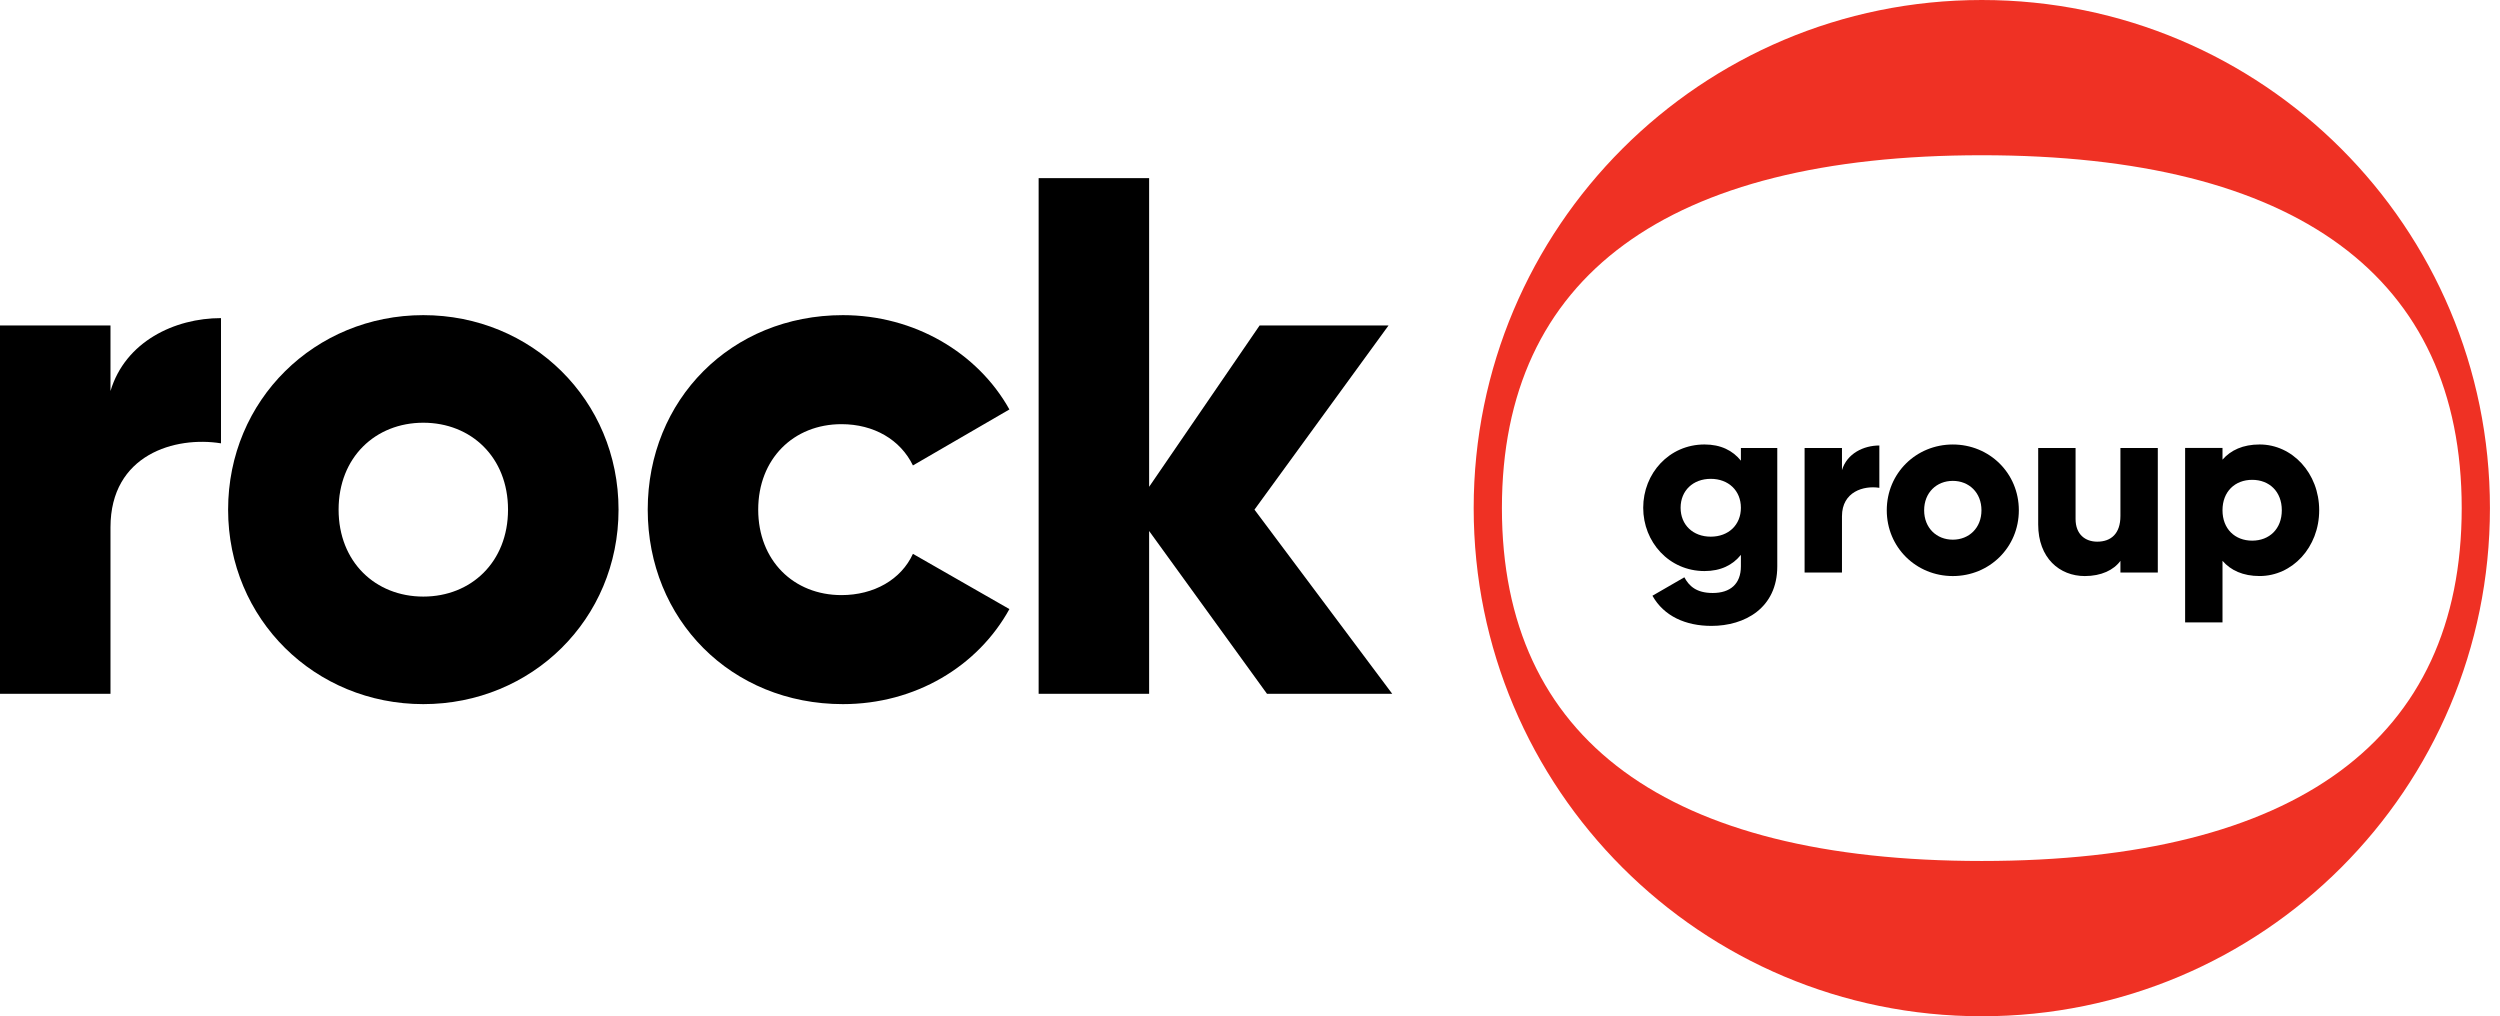
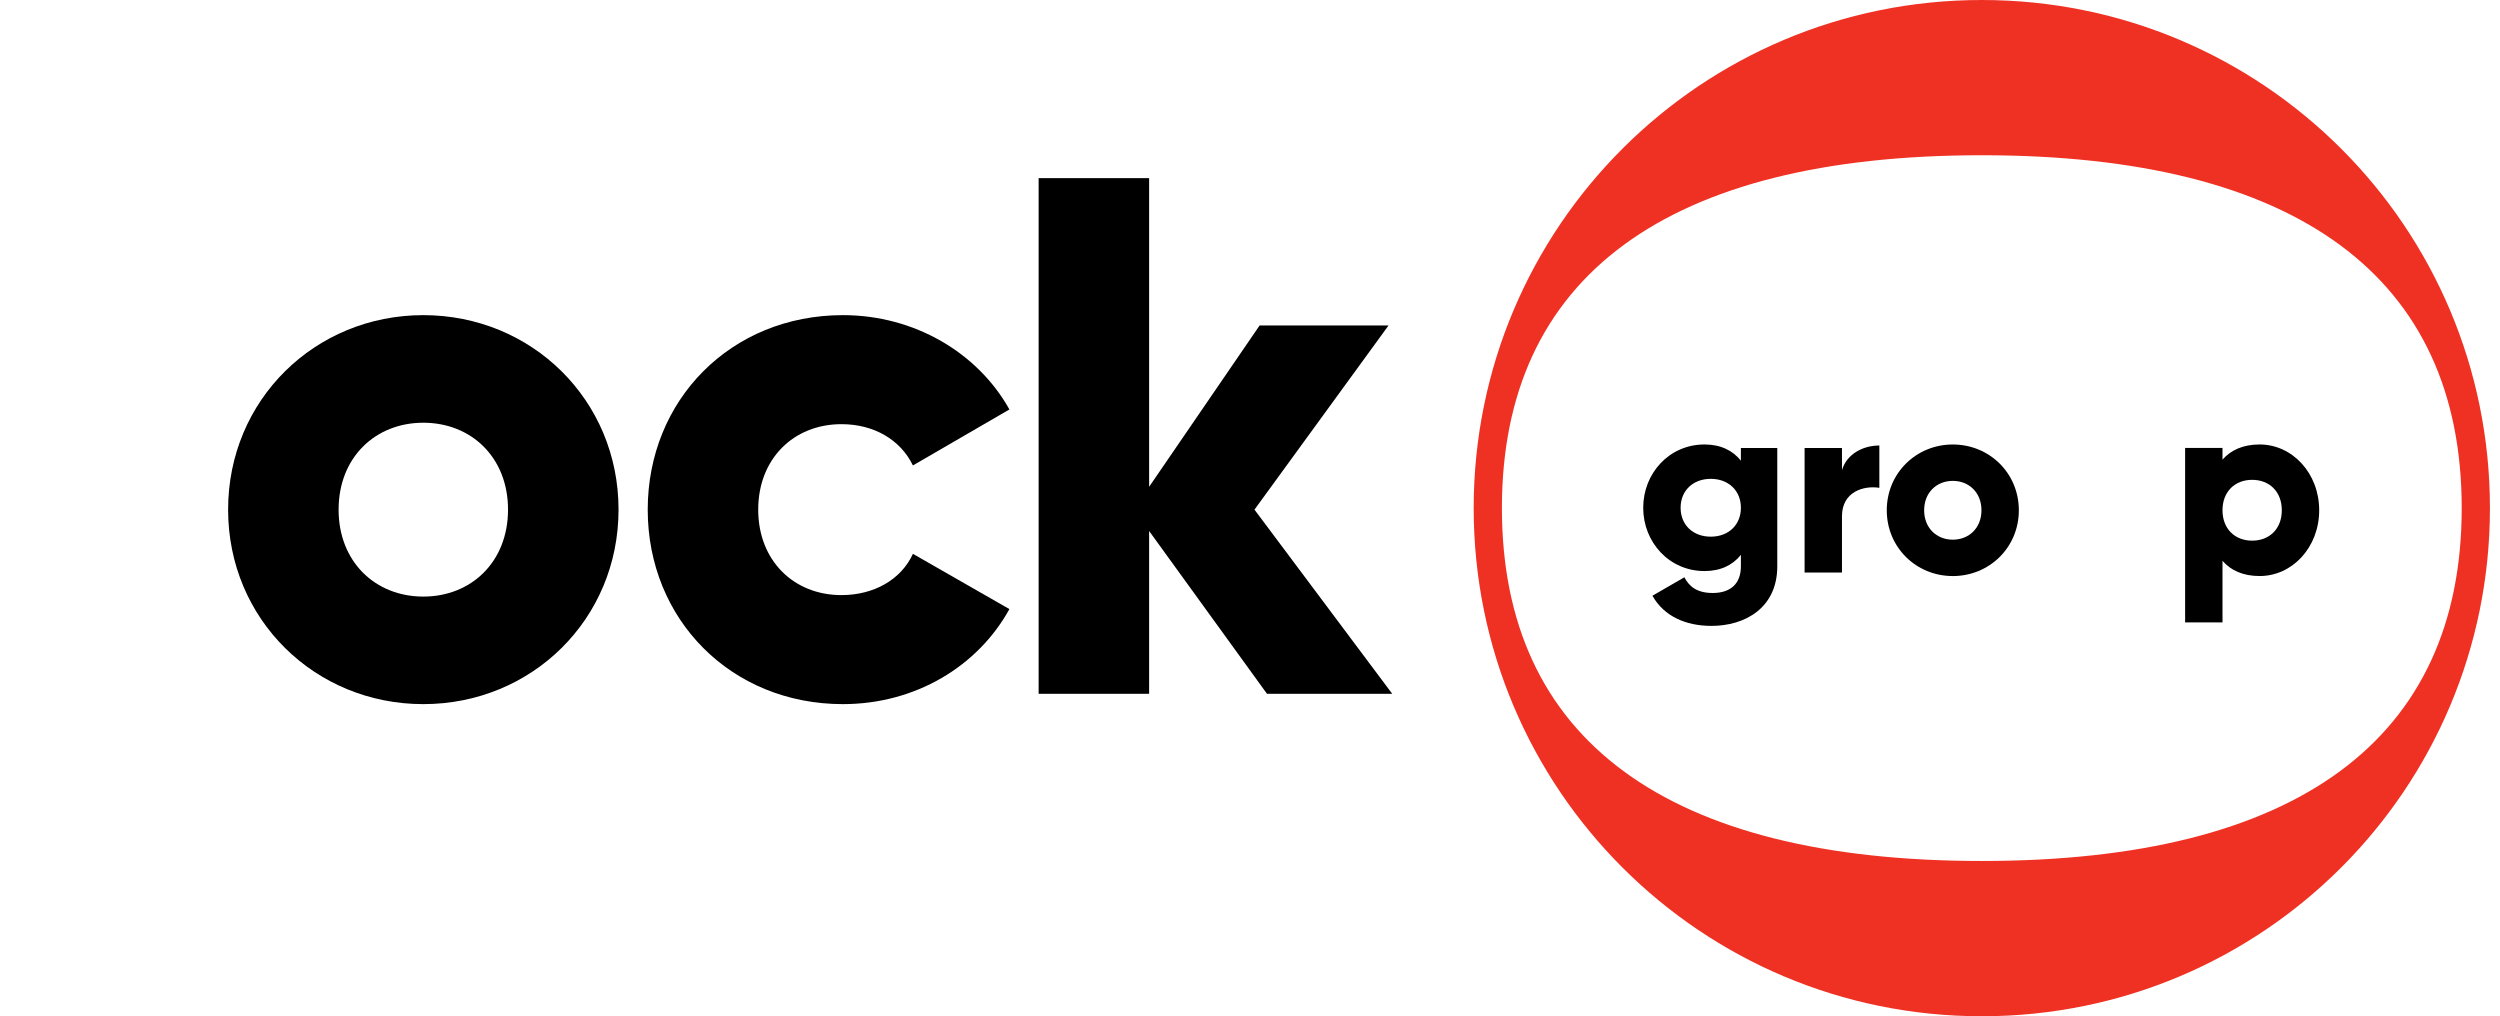
<svg xmlns="http://www.w3.org/2000/svg" width="123" height="50" viewBox="0 0 123 50" fill="none">
-   <path d="M10.873 15.651V21.812C8.626 21.449 5.436 22.356 5.436 25.944V34.135H0V16.013H5.436V19.239C6.161 16.81 8.59 15.651 10.873 15.651Z" fill="black" />
  <path d="M24.995 25.074C24.995 22.501 23.183 20.798 20.827 20.798C18.471 20.798 16.659 22.501 16.659 25.074C16.659 27.647 18.471 29.352 20.827 29.352C23.183 29.352 24.995 27.647 24.995 25.074ZM11.223 25.074C11.223 19.674 15.499 15.505 20.827 15.505C26.155 15.505 30.432 19.674 30.432 25.074C30.432 30.474 26.155 34.643 20.827 34.643C15.499 34.643 11.223 30.474 11.223 25.074Z" fill="black" />
  <path d="M31.868 25.074C31.868 19.674 35.964 15.505 41.472 15.505C44.988 15.505 48.105 17.354 49.663 20.145L44.916 22.9C44.3 21.631 42.995 20.869 41.4 20.869C39.044 20.869 37.304 22.573 37.304 25.074C37.304 27.575 39.044 29.279 41.4 29.279C42.995 29.279 44.336 28.518 44.916 27.249L49.663 29.967C48.105 32.794 45.024 34.643 41.472 34.643C35.964 34.643 31.868 30.474 31.868 25.074Z" fill="black" />
  <path d="M62.336 34.135L56.537 26.125V34.135H51.101V8.764H56.537V23.951L61.973 16.013H68.316L61.72 25.074L68.498 34.135H62.336Z" fill="black" />
  <path d="M72.505 24.999C72.505 38.818 83.685 50 97.505 50C111.325 50 122.505 38.818 122.505 24.999C122.505 11.18 111.325 3.8147e-06 97.505 3.8147e-06C83.685 3.8147e-06 72.505 11.18 72.505 24.999ZM73.894 24.999C73.894 13.61 82.019 7.638 97.505 7.638C112.992 7.638 121.116 13.61 121.116 24.999C121.116 36.388 112.992 42.36 97.505 42.36C82.019 42.36 73.894 36.388 73.894 24.999Z" fill="#EF3124" />
  <path d="M85.652 24.982C85.652 24.137 85.04 23.559 84.169 23.559C83.298 23.559 82.686 24.137 82.686 24.982C82.686 25.828 83.298 26.404 84.169 26.404C85.04 26.404 85.652 25.828 85.652 24.982ZM87.442 22.04V27.864C87.442 29.923 85.836 30.794 84.206 30.794C82.931 30.794 81.864 30.315 81.3 29.31L82.87 28.403C83.102 28.832 83.458 29.175 84.267 29.175C85.125 29.175 85.652 28.733 85.652 27.864V27.299C85.248 27.802 84.659 28.096 83.862 28.096C82.121 28.096 80.846 26.674 80.846 24.982C80.846 23.29 82.121 21.868 83.862 21.868C84.659 21.868 85.248 22.163 85.652 22.665V22.04H87.442Z" fill="black" />
  <path d="M92.464 21.918V24.001C91.703 23.879 90.625 24.185 90.625 25.399V28.17H88.786V22.04H90.625V23.131C90.87 22.31 91.692 21.918 92.464 21.918Z" fill="black" />
  <path d="M97.488 25.106C97.488 24.235 96.875 23.659 96.078 23.659C95.281 23.659 94.668 24.235 94.668 25.106C94.668 25.976 95.281 26.552 96.078 26.552C96.875 26.552 97.488 25.976 97.488 25.106ZM92.829 25.106C92.829 23.279 94.276 21.869 96.078 21.869C97.881 21.869 99.327 23.279 99.327 25.106C99.327 26.932 97.881 28.342 96.078 28.342C94.276 28.342 92.829 26.932 92.829 25.106Z" fill="black" />
-   <path d="M106.164 22.04V28.17H104.325V27.594C103.994 28.048 103.381 28.342 102.572 28.342C101.334 28.342 100.279 27.46 100.279 25.804V22.04H102.118V25.534C102.118 26.295 102.596 26.65 103.185 26.65C103.86 26.65 104.325 26.258 104.325 25.387V22.04H106.164Z" fill="black" />
  <path d="M112.265 25.105C112.265 24.185 111.652 23.608 110.807 23.608C109.96 23.608 109.347 24.185 109.347 25.105C109.347 26.024 109.96 26.6 110.807 26.6C111.652 26.6 112.265 26.024 112.265 25.105ZM114.104 25.105C114.104 26.931 112.78 28.341 111.174 28.341C110.353 28.341 109.752 28.06 109.347 27.593V30.621H107.508V22.039H109.347V22.615C109.752 22.15 110.353 21.868 111.174 21.868C112.78 21.868 114.104 23.278 114.104 25.105Z" fill="black" />
</svg>